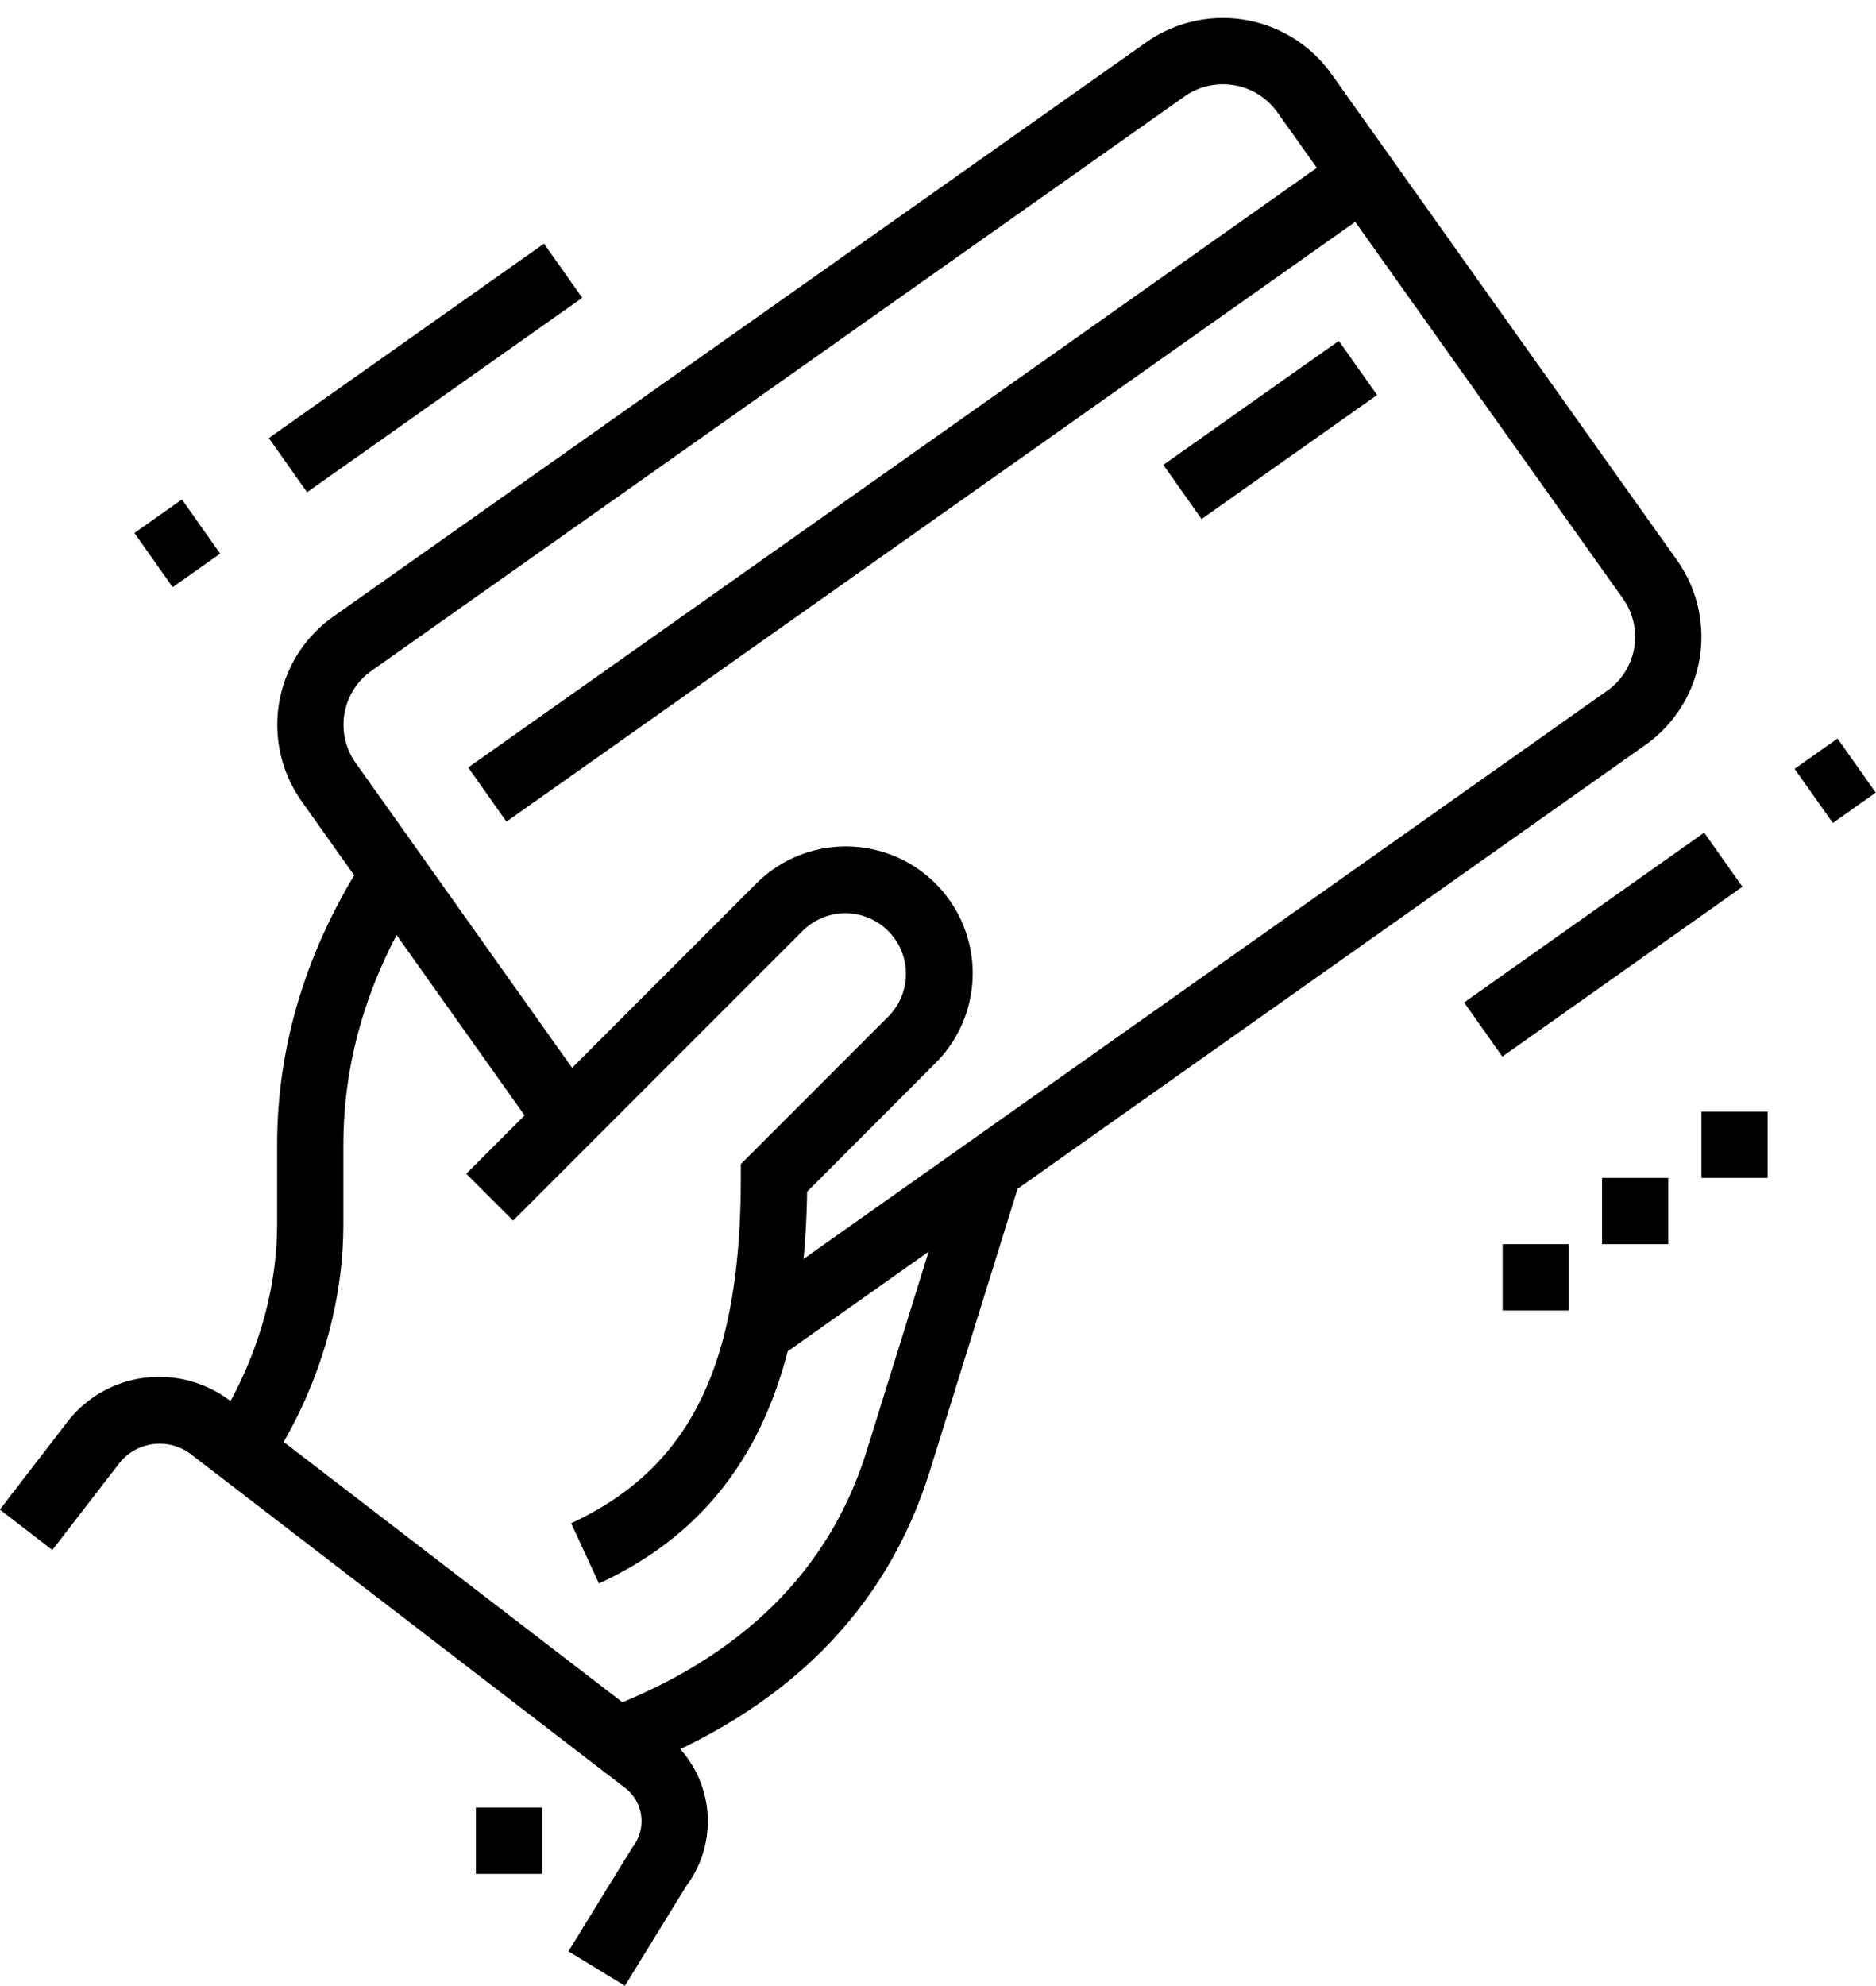
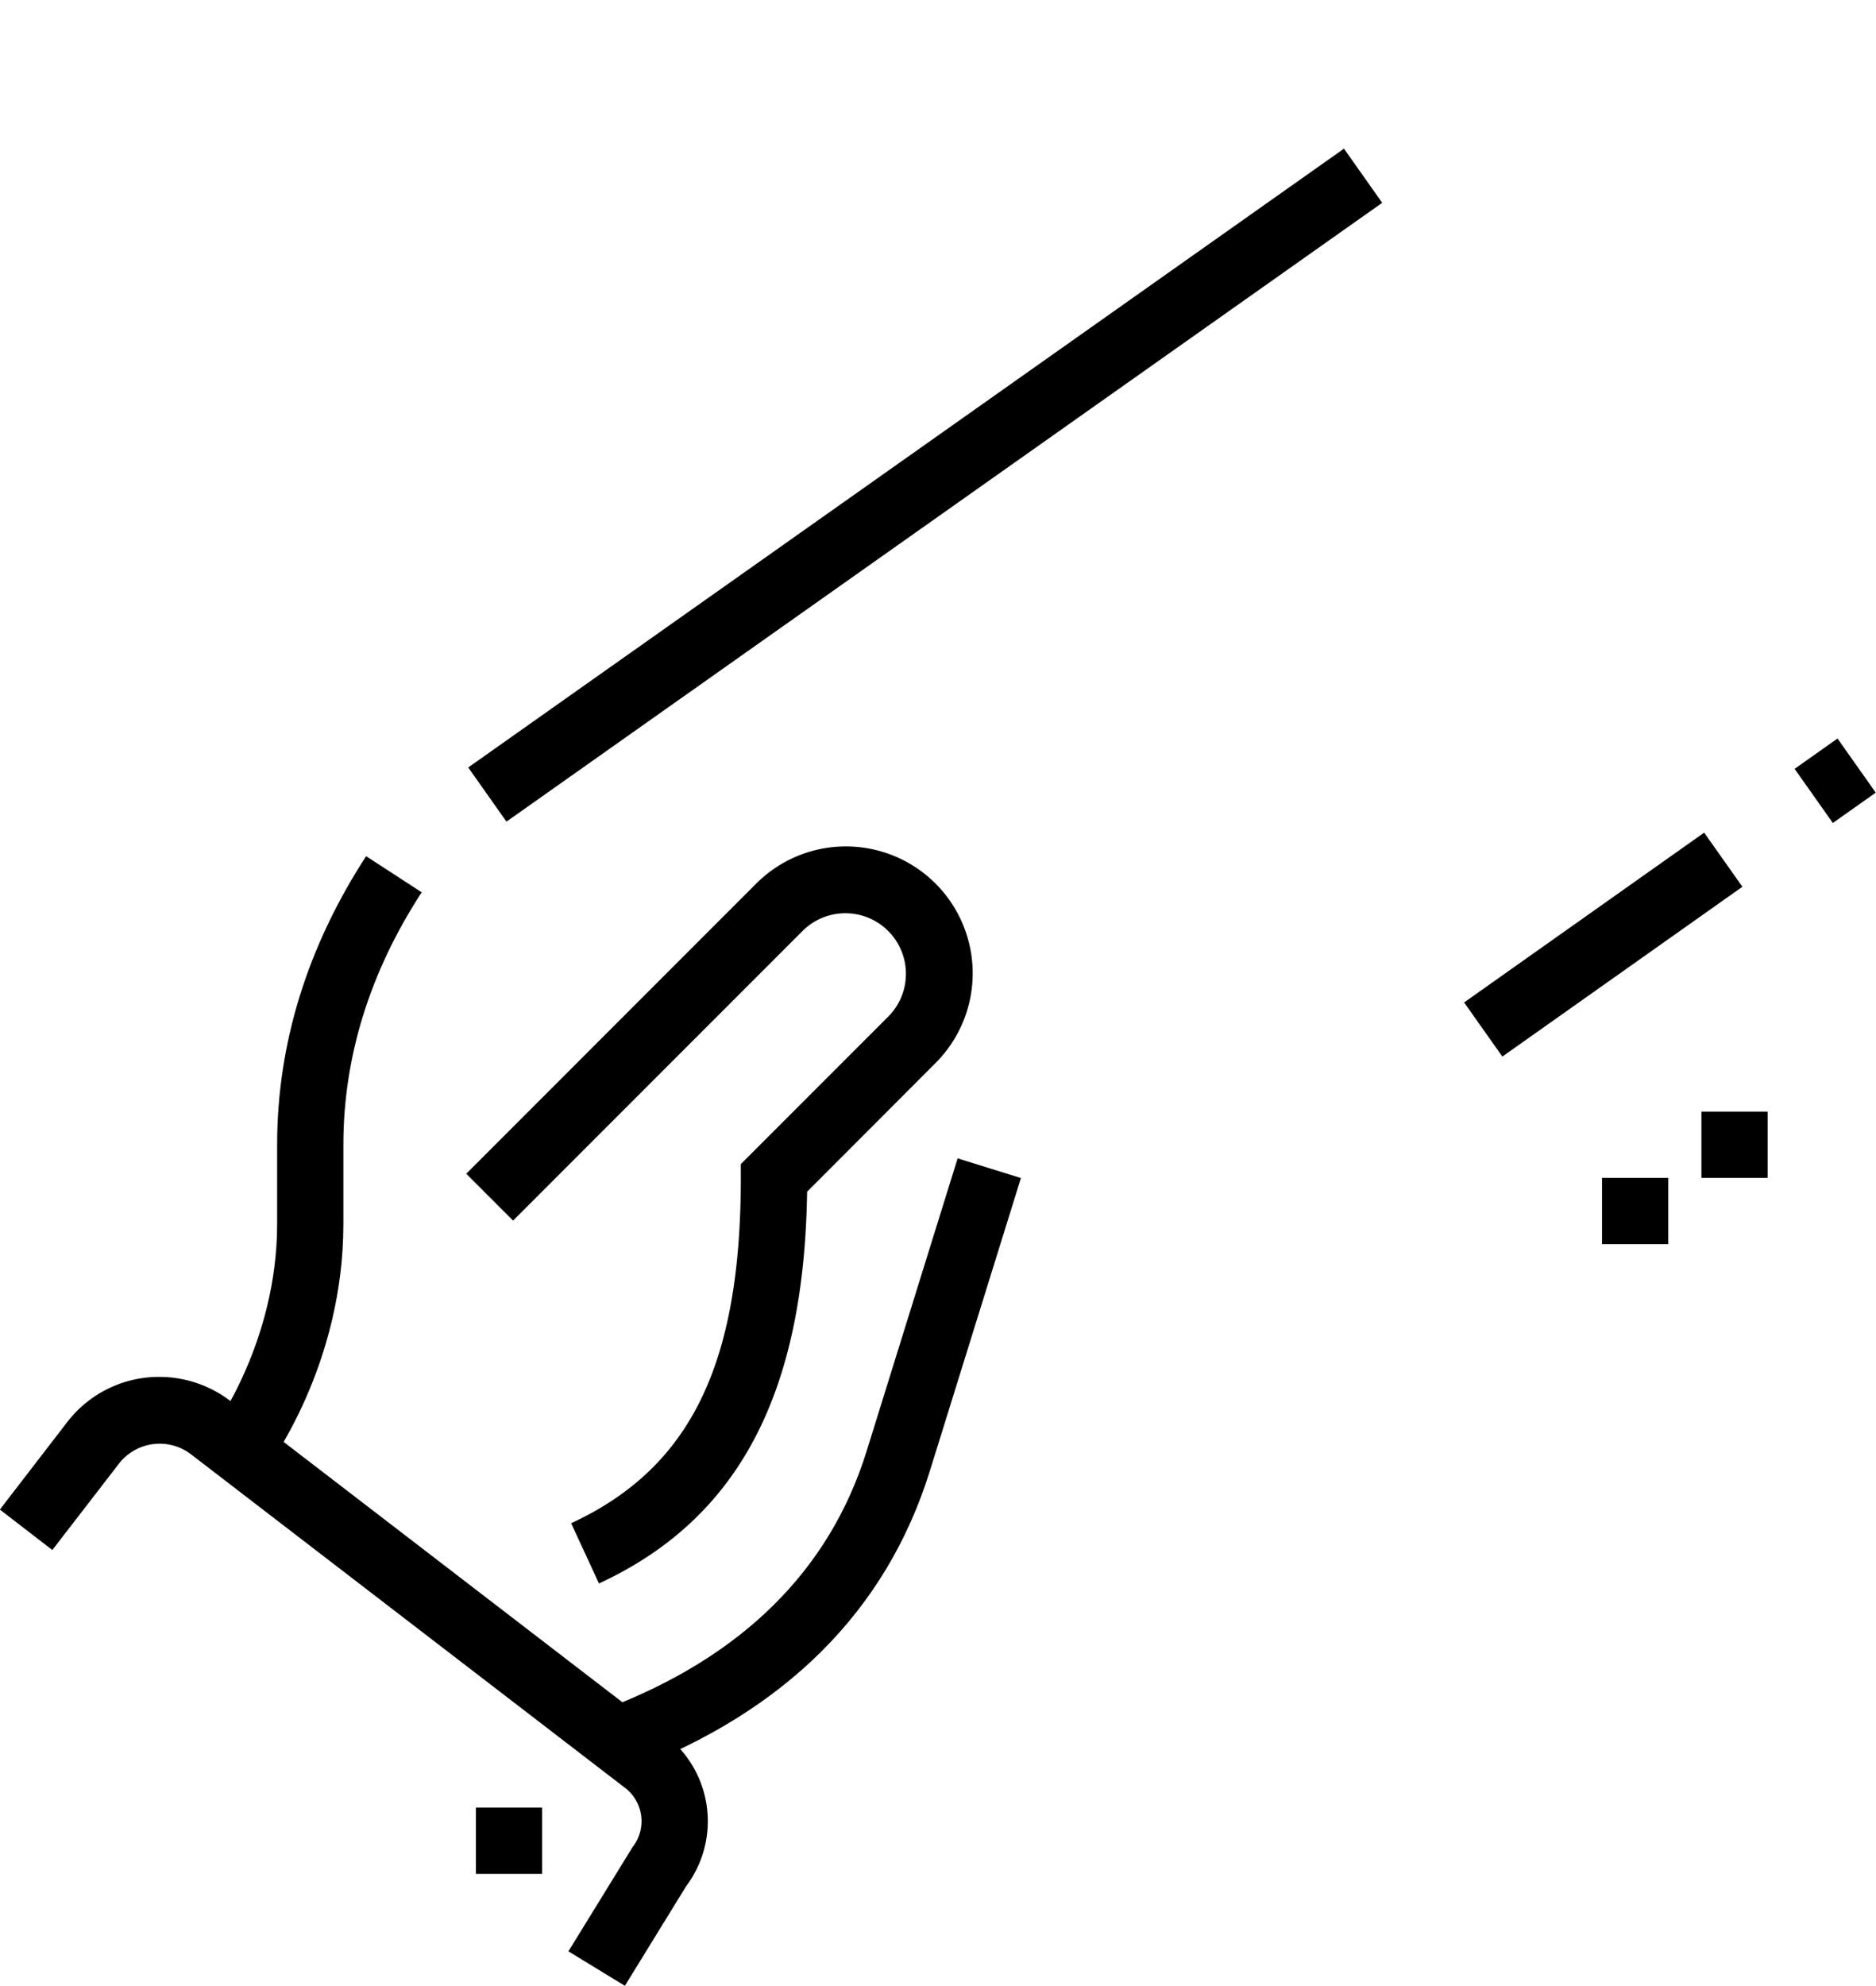
<svg xmlns="http://www.w3.org/2000/svg" data-name="Слой 1" height="576.1" preserveAspectRatio="xMidYMid meet" version="1.0" viewBox="15.7 -5.2 544.6 576.1" width="544.6" zoomAndPan="magnify">
  <g id="change1_1">
-     <path d="M241.53,388.85l-11.1-15.7L482.24,195.22a19.14,19.14,0,0,0,4.59-26.76L386.49,27.34a19.38,19.38,0,0,0-26.93-4.56l-236,166.63a19.12,19.12,0,0,0-4.59,26.75l69.42,97.76-15.68,11.14-69.42-97.76a38.4,38.4,0,0,1,9.17-53.61l236-166.63a38.67,38.67,0,0,1,53.71,9.15L502.52,157.32a38.4,38.4,0,0,1-9.17,53.61Z" />
-   </g>
+     </g>
  <g id="change1_2">
    <path d="M438.45 259.26H523.79V278.49H438.45z" transform="rotate(-35.26 481.086 268.86)" />
  </g>
  <g id="change1_3">
    <path d="M540.83 211.72H556.08V230.95H540.83z" transform="rotate(-35.26 548.417 221.332)" />
  </g>
  <g id="change1_4">
-     <path d="M90.34 91.94H188.13V111.18H90.34z" transform="rotate(-35.23 139.215 101.564)" />
-   </g>
+     </g>
  <g id="change1_5">
-     <path d="M58.72 142.82H75.6V162.06H58.72z" transform="rotate(-35.23 67.143 152.425)" />
-   </g>
+     </g>
  <g id="change1_6">
    <path d="M128.68 125.95H439.91V145.19H128.68z" transform="rotate(-35.23 284.262 135.57)" />
  </g>
  <g id="change1_7">
-     <path d="M353.26 109.95H415.63V129.19H353.26z" transform="rotate(-35.23 384.392 119.568)" />
-   </g>
+     </g>
  <g id="change1_8">
-     <path d="M471.15 355.77L451.92 355.77 451.92 375 471.15 375 471.15 355.77 471.15 355.77z" />
-   </g>
+     </g>
  <g id="change1_9">
    <path d="M500 336.54L480.77 336.54 480.77 355.77 500 355.77 500 336.54 500 336.54z" />
  </g>
  <g id="change1_10">
    <path d="M528.85 317.31L509.62 317.31 509.62 336.54 528.85 336.54 528.85 317.31 528.85 317.31z" />
  </g>
  <g id="change1_11">
    <path d="M197.1,570.93l-16.39-10,18.63-30.25a12.16,12.16,0,0,0-2.17-17.16l-126.3-97a15,15,0,0,0-20.38,2.58L30.89,444.5,15.66,432.76,35.3,407.27a33.64,33.64,0,0,1,26.7-13,34,34,0,0,1,20.59,7l126.3,97a31.4,31.4,0,0,1,6,43.76Z" />
  </g>
  <g id="change1_12">
    <path d="M173.08 519.23L153.85 519.23 153.85 538.46 173.08 538.46 173.08 519.23 173.08 519.23z" />
  </g>
  <g id="change1_13">
    <path d="M189.58,454.2l-8.08-17.47c34.53-16,49.26-45.92,49.26-100.19v-4l42.93-42.93a17.58,17.58,0,0,0-24.86-24.86l-84.18,84.18-13.6-13.6,84.18-84.18a36.81,36.81,0,0,1,52.06,52.06L250,340.55C249.15,399.4,229.9,435.57,189.58,454.2Z" />
  </g>
  <g id="change1_14">
    <path d="M92.84,421.15,77.51,409.53l7.66,5.81-7.67-5.79c.19-.24,18.65-25.25,18.65-59.6v-23c0-29.19,8.7-57.37,25.83-83.75l16.13,10.48c-15.09,23.2-22.73,47.86-22.73,73.27v23C115.38,391,93.76,419.94,92.84,421.15Z" />
  </g>
  <g id="change1_15">
    <path d="M198.3,508.61l-6.82-18c39.53-15,65-40.14,75.78-74.74l26.44-85,18.37,5.71-26.44,85C273,462.14,243.64,491.41,198.3,508.61Z" />
  </g>
</svg>